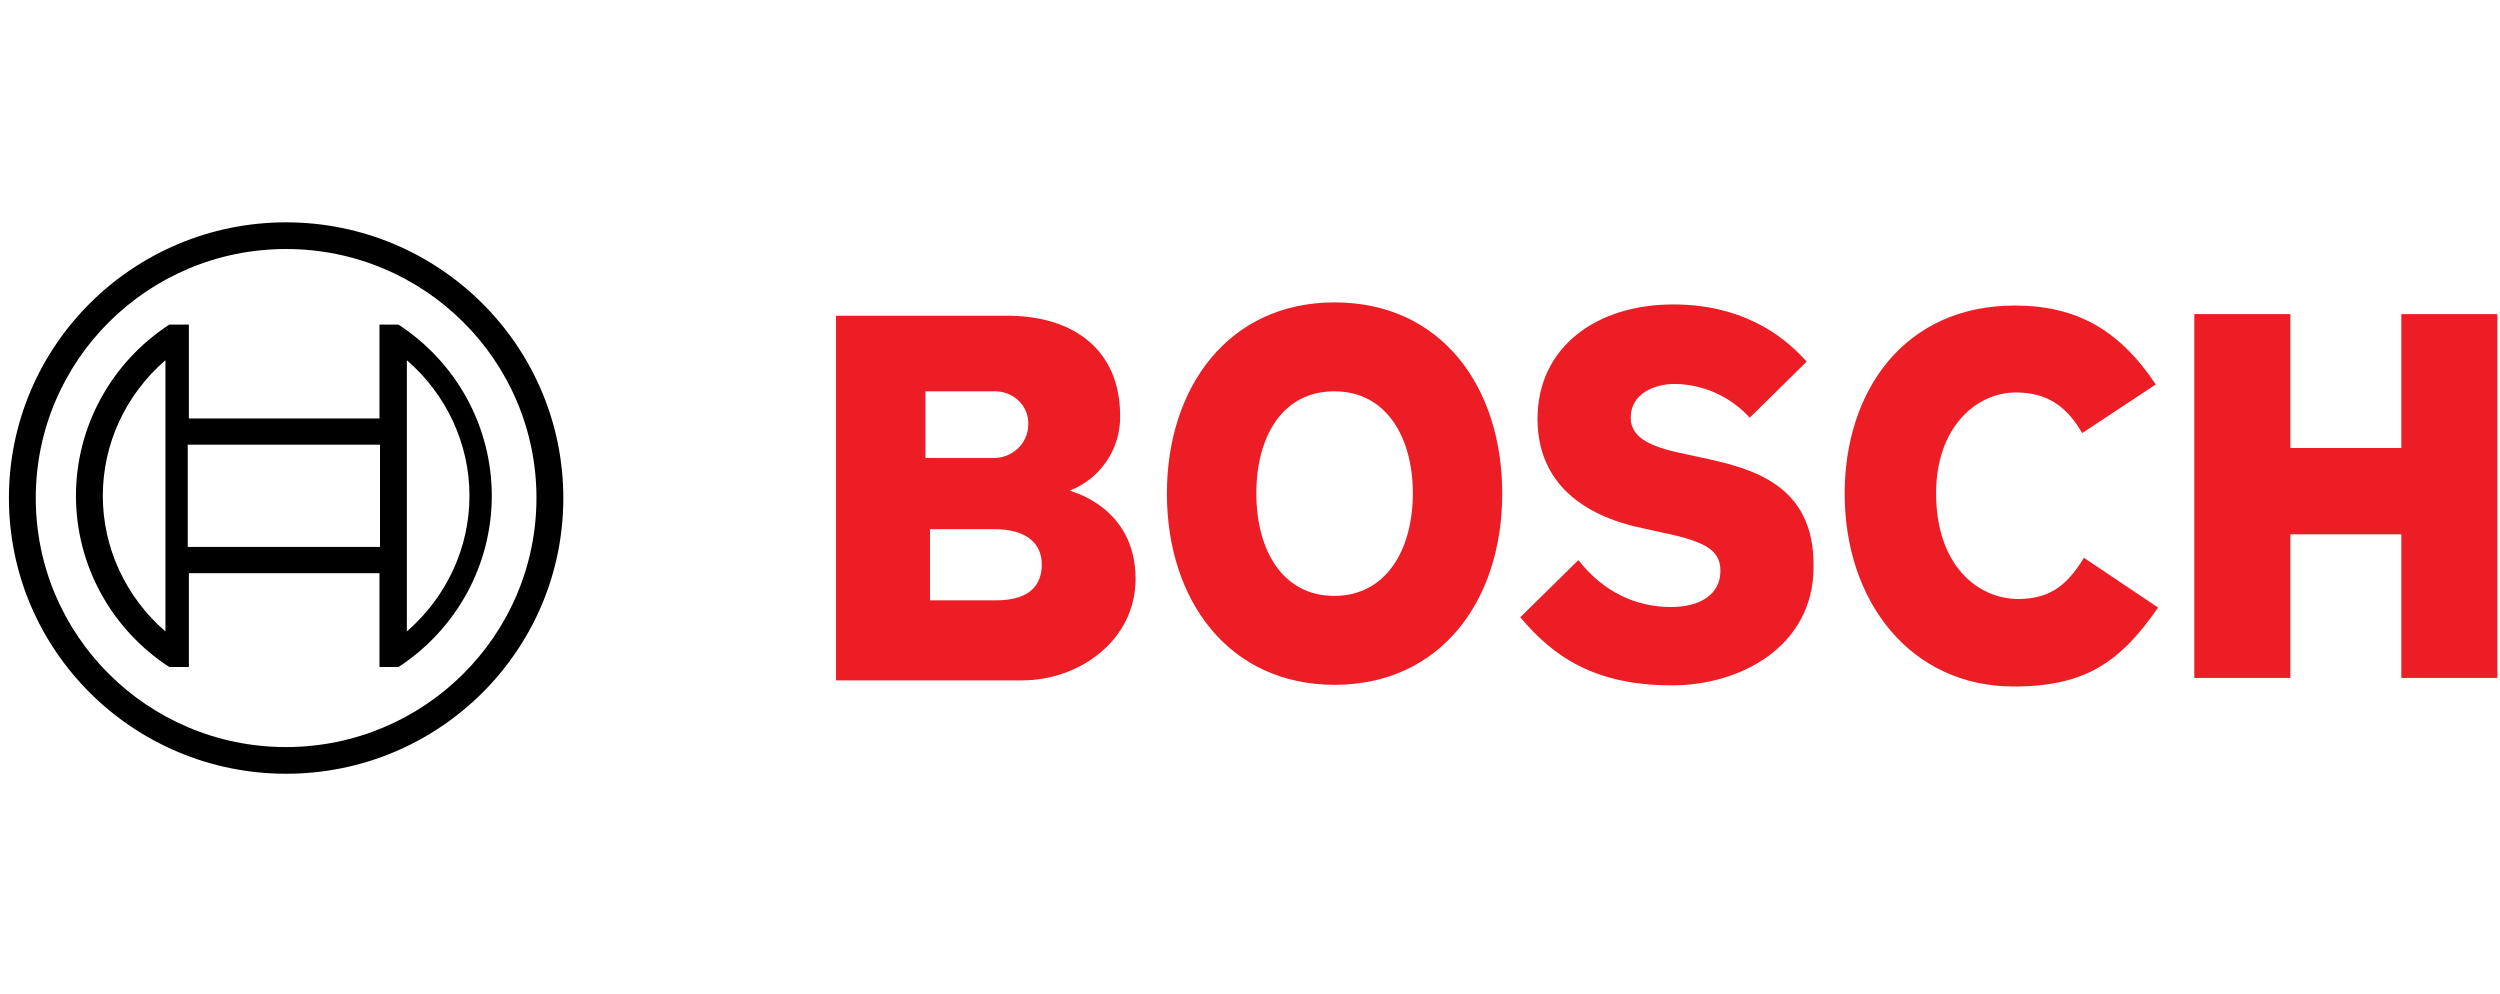
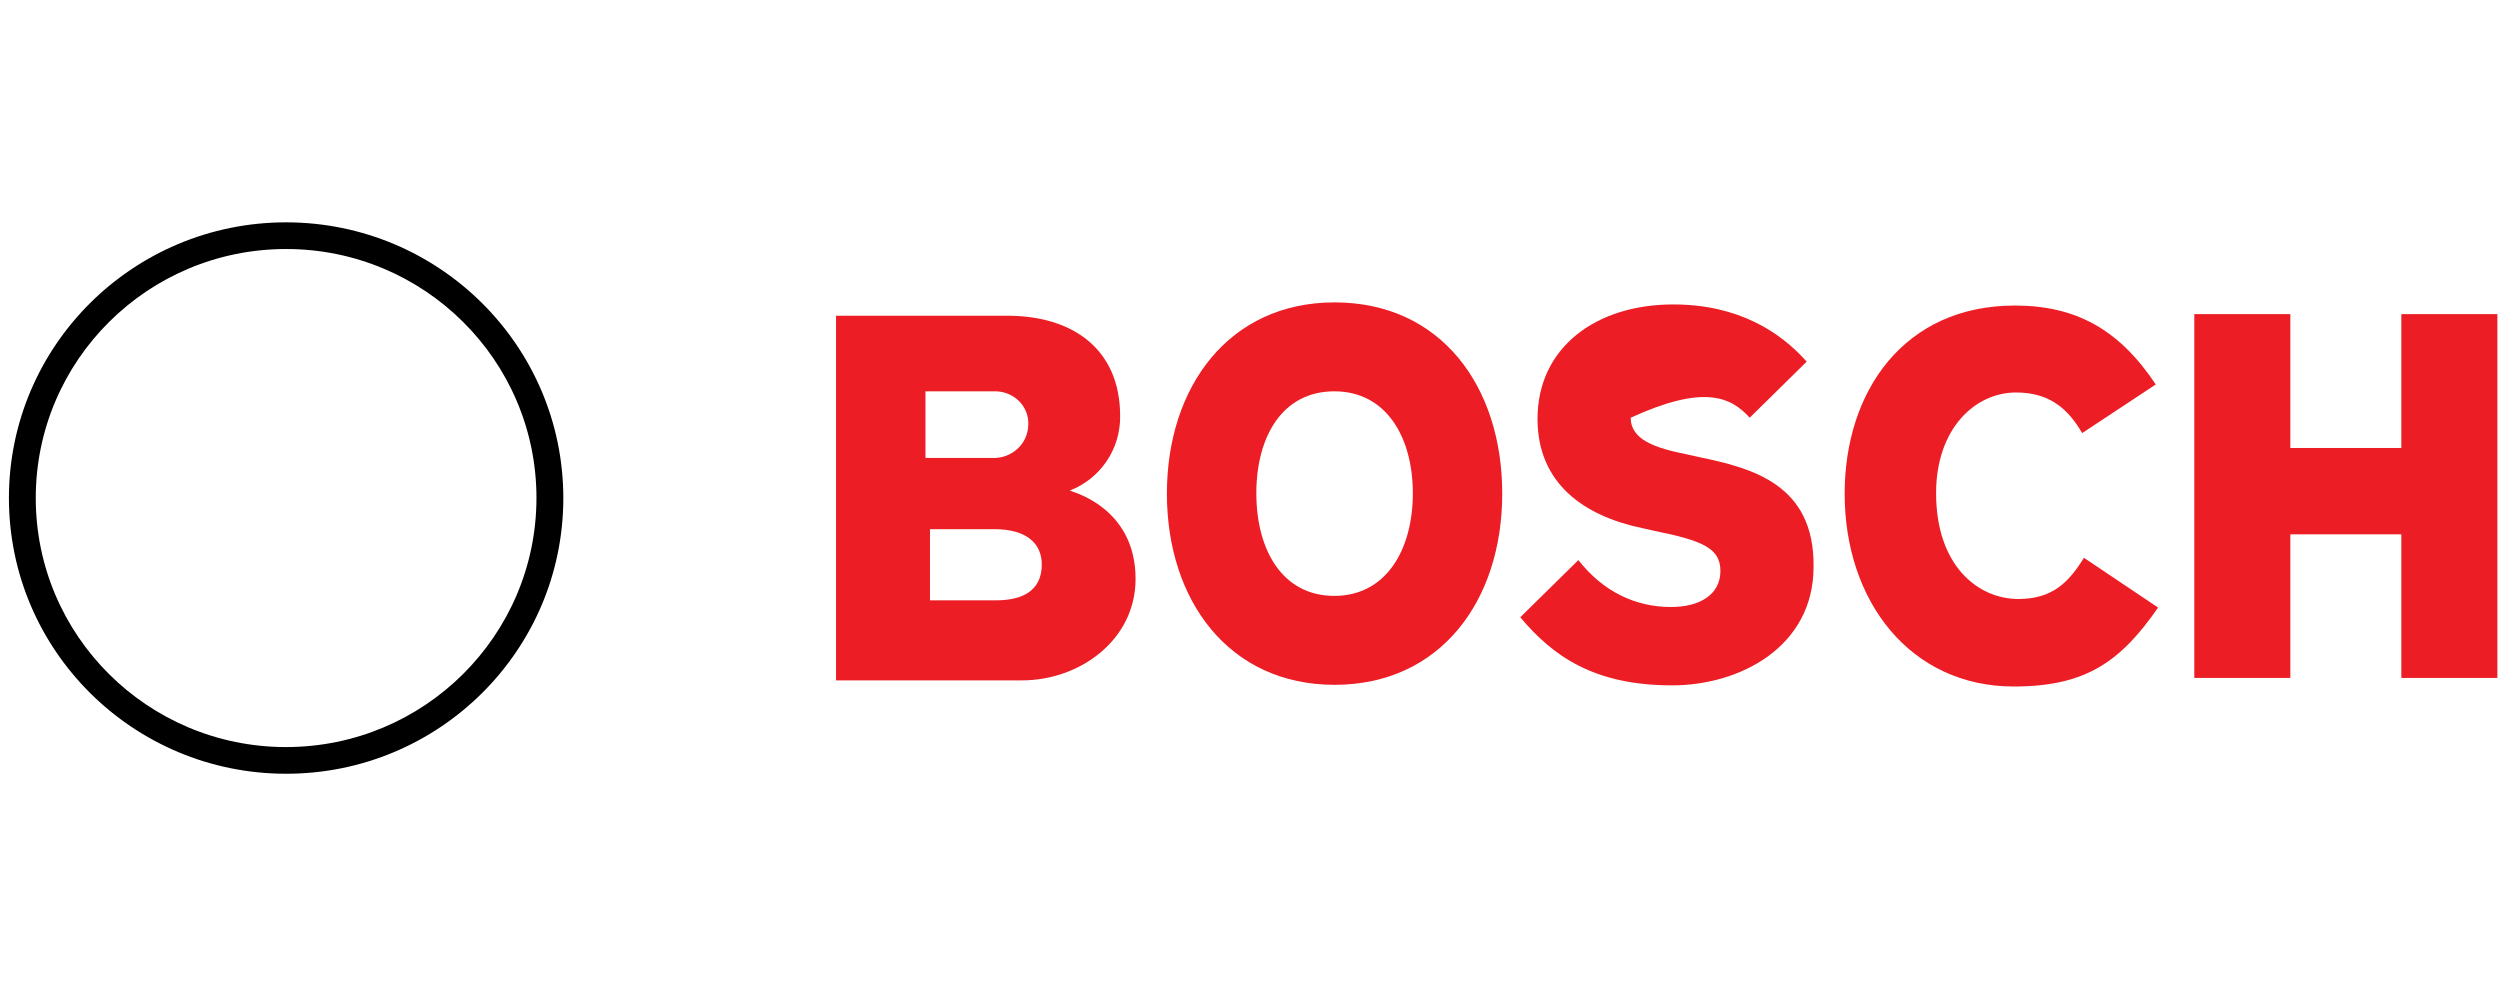
<svg xmlns="http://www.w3.org/2000/svg" width="176" height="70" viewBox="0 0 176 70" fill="none">
  <g clip-path="url(#clip0_3_137)">
    <path fill-rule="evenodd" clip-rule="evenodd" d="M75.31 34.537C77.472 33.701 78.886 31.61 78.858 29.29C78.858 24.569 75.511 22.227 70.915 22.227H58.857V47.898H71.961C75.992 47.898 79.945 45.071 79.945 40.754C79.945 35.629 75.307 34.577 75.307 34.54L75.31 34.537ZM65.153 27.552H69.922C70.588 27.515 71.239 27.753 71.71 28.207C72.181 28.66 72.43 29.29 72.389 29.935C72.376 30.576 72.093 31.187 71.603 31.622C71.113 32.057 70.463 32.279 69.8 32.239H65.153V27.552ZM70.12 42.263H65.471V37.254H70.001C72.266 37.254 73.341 38.256 73.341 39.74C73.341 41.584 71.99 42.263 70.12 42.263Z" fill="#EC1D24" />
    <path fill-rule="evenodd" clip-rule="evenodd" d="M93.954 21.288C86.517 21.288 82.15 27.23 82.15 34.749C82.15 42.269 86.514 48.211 93.954 48.211C101.393 48.211 105.757 42.31 105.757 34.749C105.757 27.189 101.431 21.288 93.954 21.288ZM93.935 41.95C90.278 41.95 88.446 38.719 88.446 34.731C88.446 30.742 90.275 27.549 93.935 27.549C97.595 27.549 99.464 30.78 99.464 34.731C99.464 38.681 97.595 41.95 93.935 41.95Z" fill="#EC1D24" />
-     <path fill-rule="evenodd" clip-rule="evenodd" d="M119.622 32.182L118.729 31.982C116.543 31.541 114.802 30.974 114.802 29.406C114.802 27.715 116.461 27.029 117.919 27.029C119.929 27.061 121.833 27.922 123.181 29.406L127.19 25.458C125.368 23.404 122.411 21.432 117.796 21.432C112.37 21.432 108.242 24.453 108.242 29.487C108.242 34.077 111.563 36.334 115.61 37.179L116.502 37.379C119.863 38.065 121.117 38.588 121.117 40.197C121.117 41.806 119.741 42.733 117.636 42.733C115.126 42.733 112.857 41.646 111.117 39.43L107.026 43.456C109.295 46.154 112.169 48.249 117.715 48.249C122.531 48.249 127.674 45.509 127.674 39.912C127.756 34.073 123.301 32.946 119.618 32.179L119.622 32.182Z" fill="#EC1D24" />
+     <path fill-rule="evenodd" clip-rule="evenodd" d="M119.622 32.182L118.729 31.982C116.543 31.541 114.802 30.974 114.802 29.406C119.929 27.061 121.833 27.922 123.181 29.406L127.19 25.458C125.368 23.404 122.411 21.432 117.796 21.432C112.37 21.432 108.242 24.453 108.242 29.487C108.242 34.077 111.563 36.334 115.61 37.179L116.502 37.379C119.863 38.065 121.117 38.588 121.117 40.197C121.117 41.806 119.741 42.733 117.636 42.733C115.126 42.733 112.857 41.646 111.117 39.43L107.026 43.456C109.295 46.154 112.169 48.249 117.715 48.249C122.531 48.249 127.674 45.509 127.674 39.912C127.756 34.073 123.301 32.946 119.618 32.179L119.622 32.182Z" fill="#EC1D24" />
    <path fill-rule="evenodd" clip-rule="evenodd" d="M142.091 42.169C139.257 42.169 136.301 39.834 136.301 34.718C136.301 30.166 139.053 27.631 141.928 27.631C144.196 27.631 145.531 28.676 146.584 30.489L151.765 27.067C149.173 23.16 146.097 21.51 141.846 21.51C134.073 21.51 129.864 27.512 129.864 34.759C129.864 42.369 134.52 48.33 141.768 48.33C146.87 48.33 149.298 46.558 151.931 42.773L146.71 39.27C145.657 40.961 144.523 42.169 142.094 42.169H142.091Z" fill="#EC1D24" />
    <path fill-rule="evenodd" clip-rule="evenodd" d="M169.054 22.114V31.538H161.24V22.114H154.479V47.726H161.24V37.617H169.054V47.726H175.815V22.114H169.054Z" fill="#EC1D24" />
    <path d="M20.142 15.653C9.366 15.653 0.628 24.343 0.628 35.063C0.628 45.782 9.366 54.472 20.145 54.472C30.924 54.472 39.658 45.782 39.658 35.063C39.652 24.347 30.918 15.659 20.145 15.653H20.142ZM20.142 52.594C10.405 52.594 2.517 44.745 2.517 35.063C2.517 25.38 10.409 17.531 20.142 17.531C29.875 17.531 37.767 25.38 37.767 35.063C37.757 44.742 29.872 52.584 20.142 52.594Z" fill="black" />
-     <path d="M28.052 22.853H26.714V29.459H13.296V22.853H11.916C7.817 25.527 5.347 30.054 5.347 34.906C5.347 39.758 7.813 44.285 11.916 46.959H13.296V40.353H26.714V46.959H28.052C32.153 44.285 34.622 39.758 34.622 34.906C34.622 30.054 32.156 25.527 28.052 22.853ZM11.646 44.454C8.844 42.031 7.238 38.556 7.238 34.906C7.238 31.256 8.841 27.781 11.646 25.358V44.454ZM26.752 38.506H13.217V31.306H26.752V38.506ZM28.643 44.454V25.358C31.449 27.793 33.051 31.262 33.051 34.906C33.051 38.55 31.449 42.019 28.643 44.454Z" fill="black" />
  </g>
  <defs>
    <clipPath id="clip0_3_137">
      <rect width="176" height="70" fill="white" />
    </clipPath>
  </defs>
</svg>